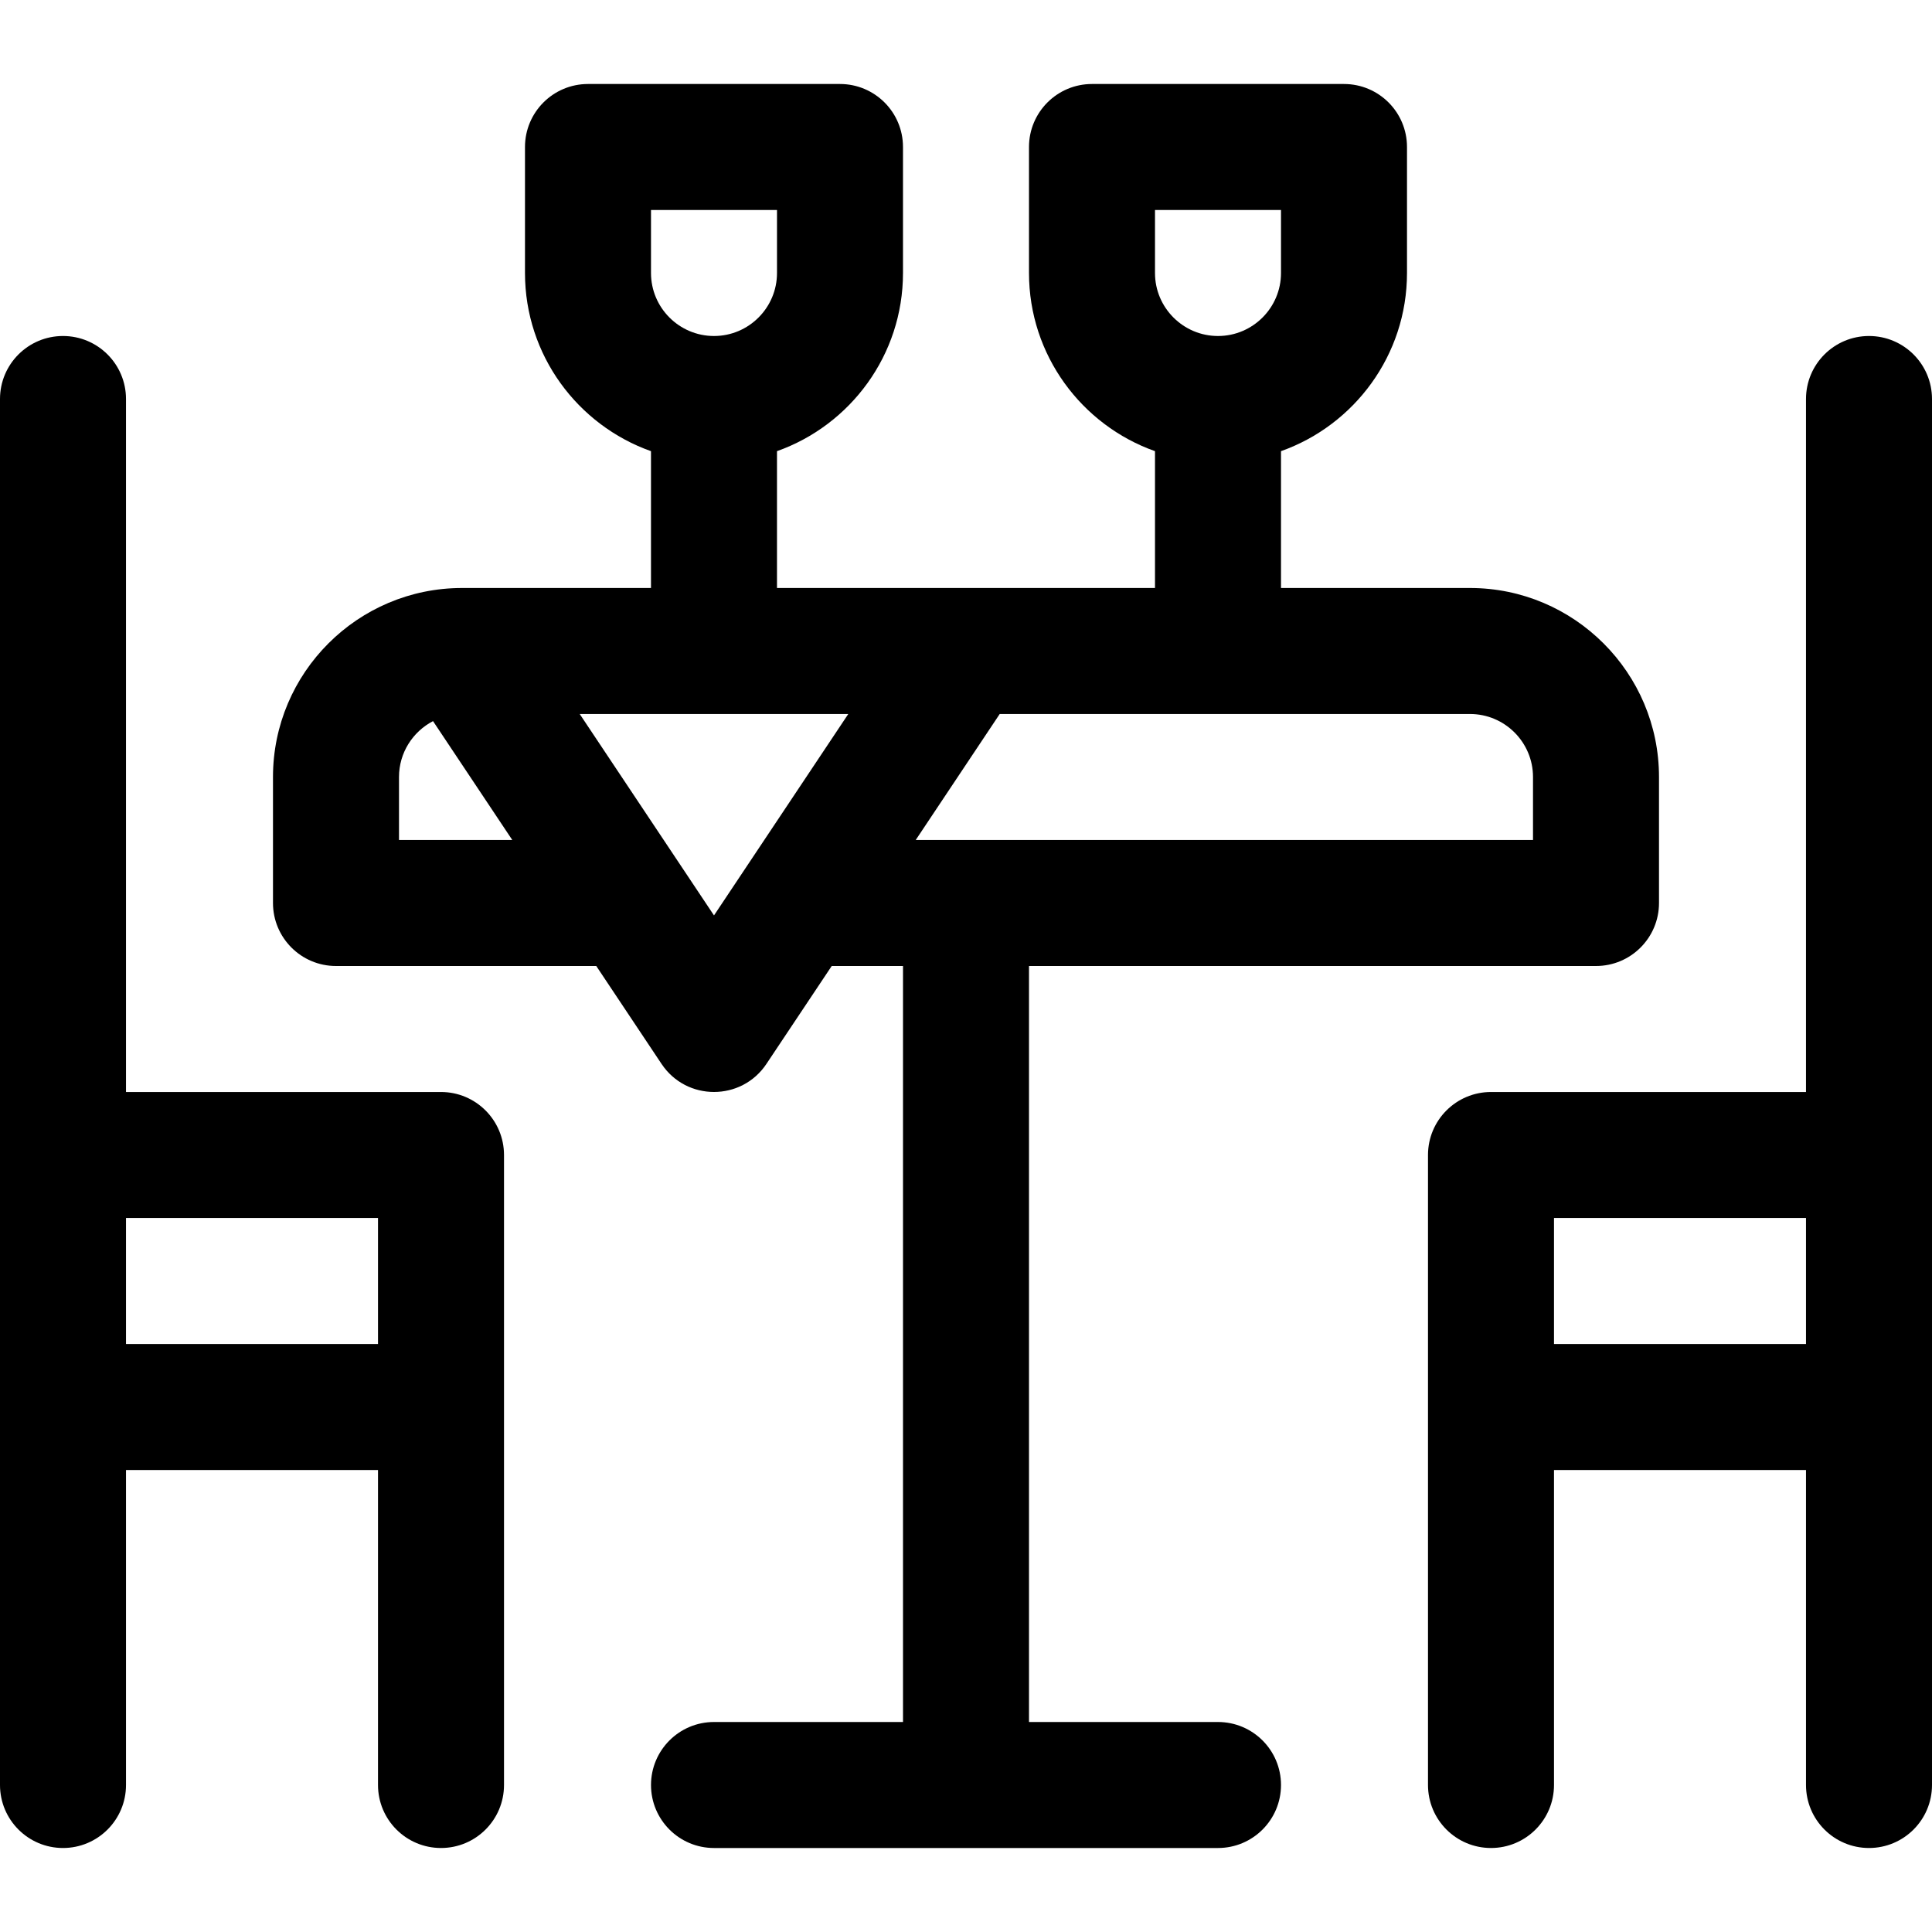
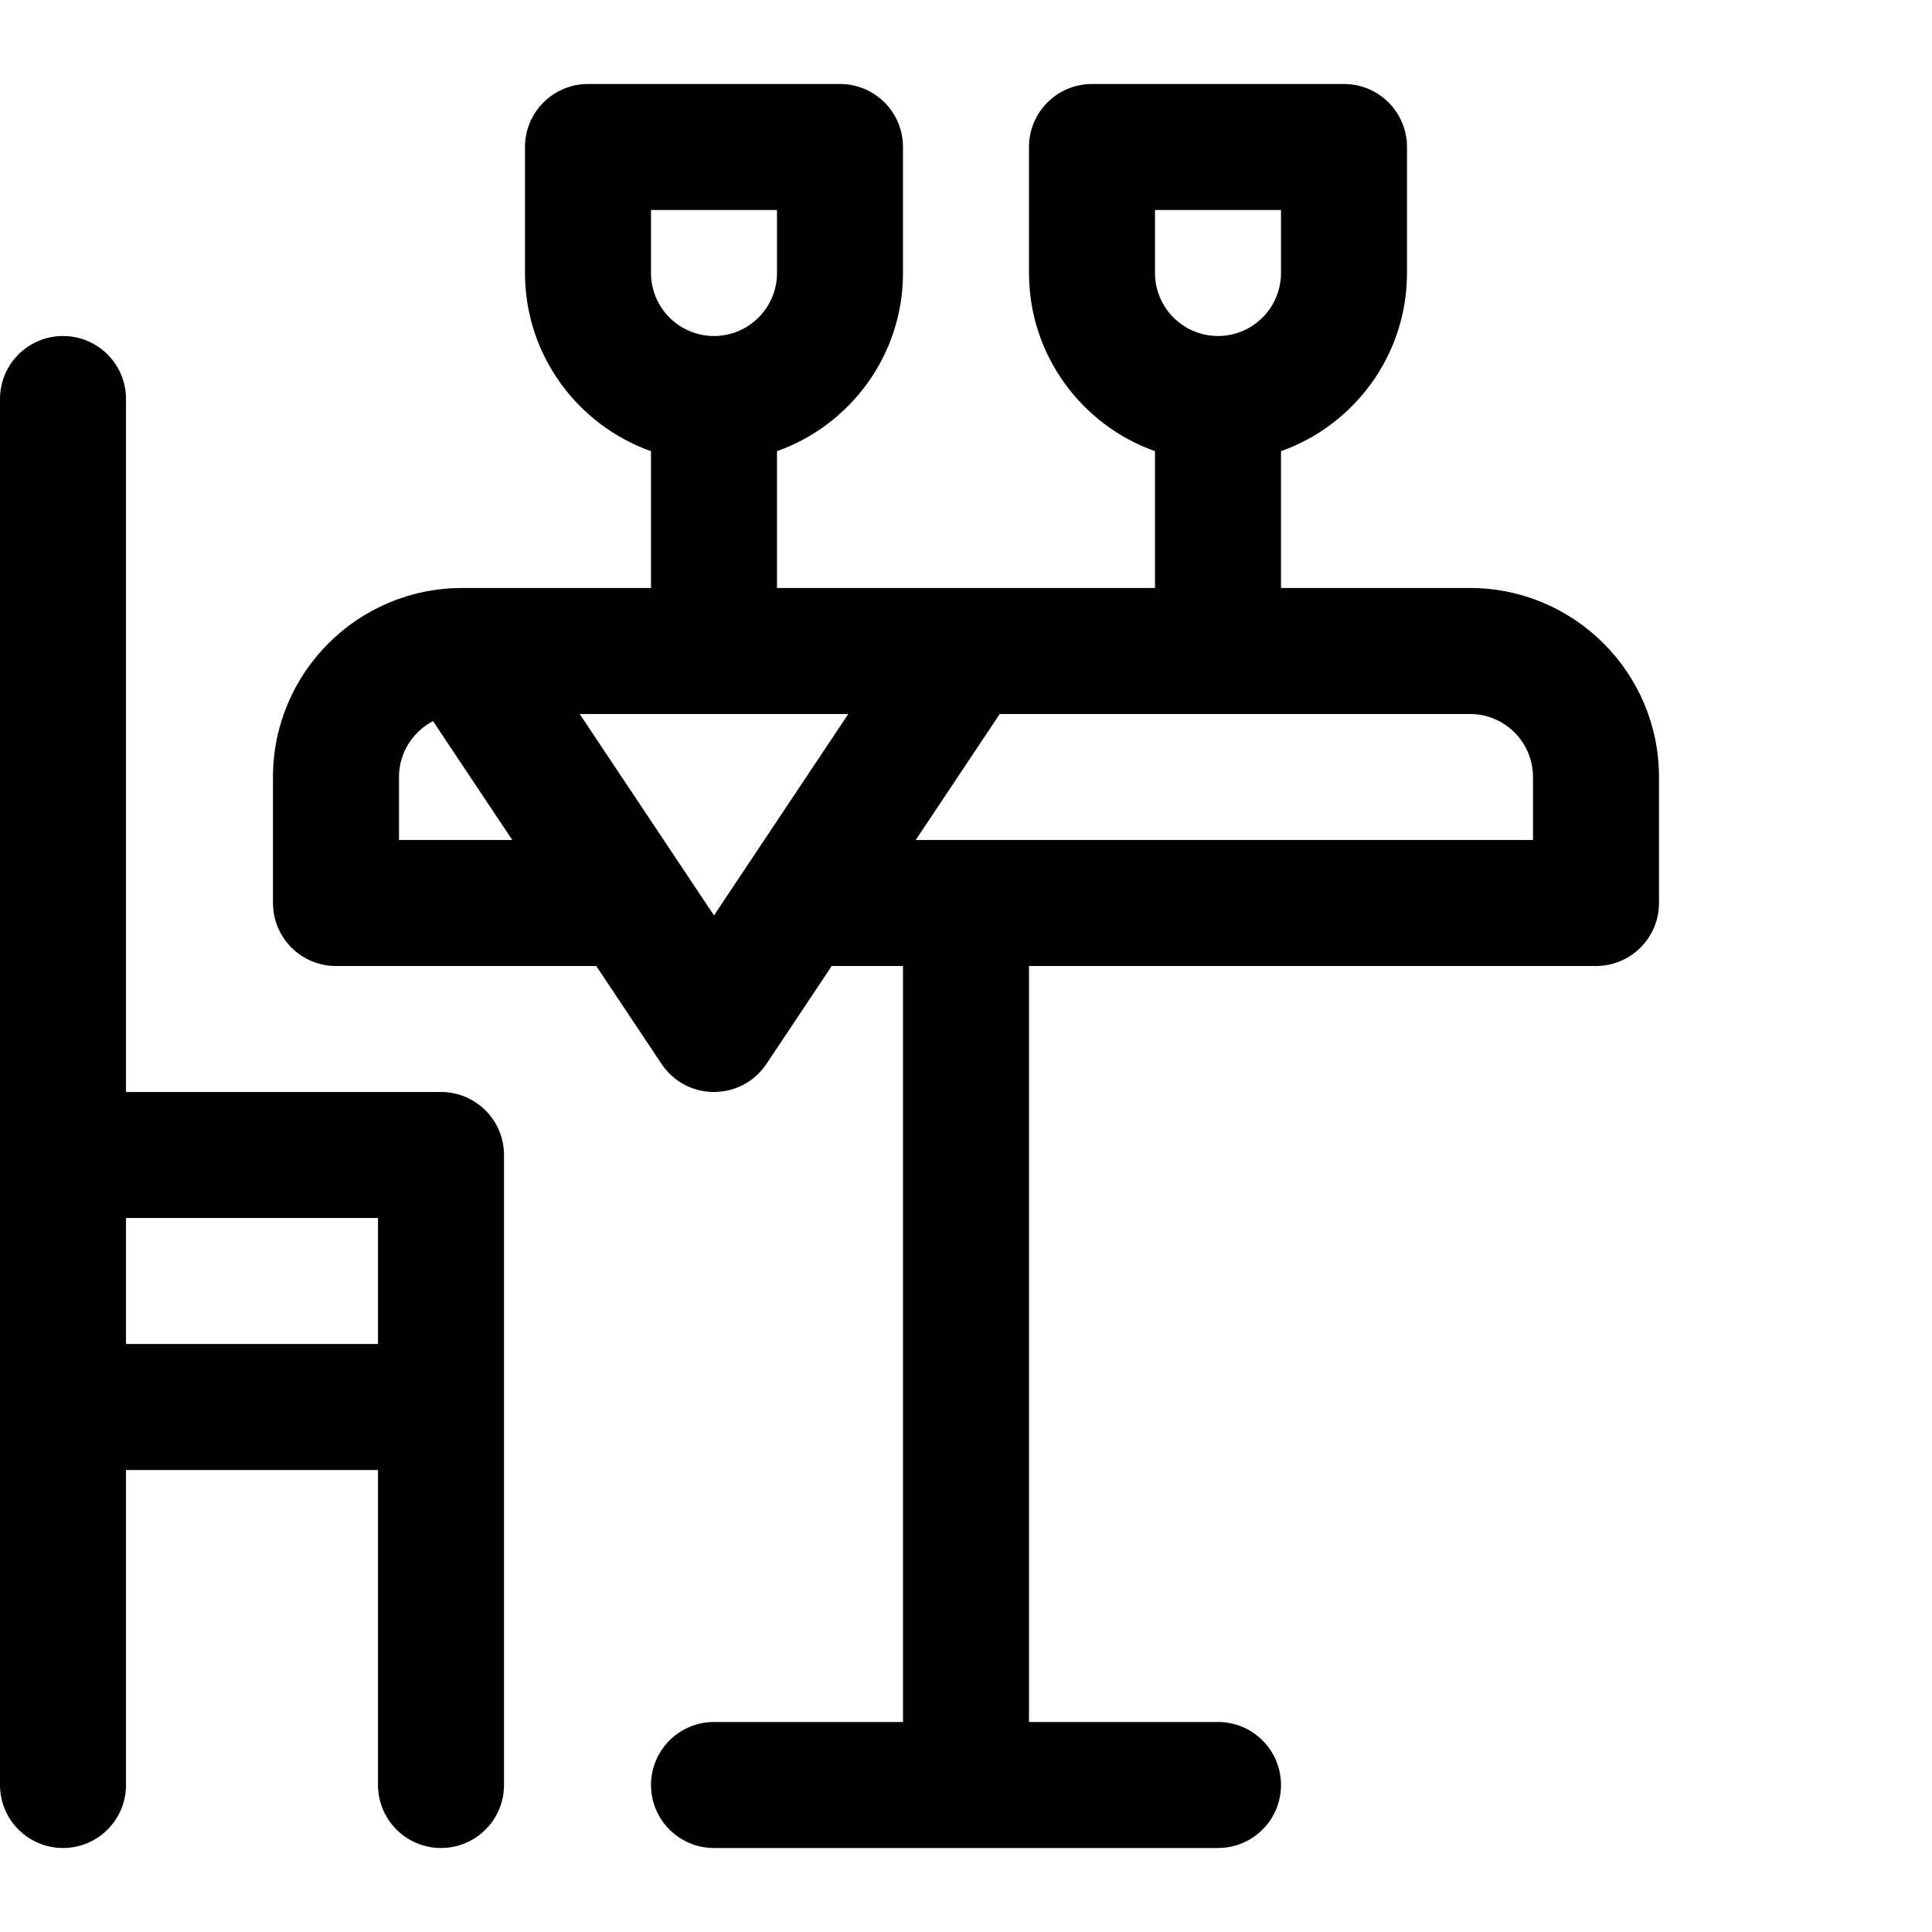
<svg xmlns="http://www.w3.org/2000/svg" fill="#000000" height="800px" width="800px" version="1.1" id="Layer_1" viewBox="0 0 512 512" xml:space="preserve">
  <g>
    <g>
      <path d="M389.565,155.826h-50.087v-36.263c19.433-6.892,33.391-25.45,33.391-47.215V38.957c0-9.22-7.475-16.696-16.696-16.696    h-66.783c-9.22,0-16.696,7.475-16.696,16.696v33.391c0,21.766,13.959,40.323,33.391,47.215v36.263c-10.637,0-89.859,0-100.174,0    v-36.263c19.433-6.892,33.391-25.45,33.391-47.215V38.957c0-9.22-7.475-16.696-16.696-16.696h-66.783    c-9.22,0-16.696,7.475-16.696,16.696v33.391c0,21.766,13.959,40.323,33.391,47.215v36.263h-50.087    c-27.618,0-50.087,22.469-50.087,50.087v33.391c0,9.22,7.475,16.696,16.696,16.696h68.977l17.305,25.956    c6.605,9.907,21.183,9.899,27.784,0L220.414,256h18.891v200.348h-50.087c-9.22,0-16.696,7.475-16.696,16.696    s7.475,16.696,16.696,16.696h133.565c9.22,0,16.696-7.475,16.696-16.696s-7.475-16.696-16.696-16.696h-50.087V256h150.261    c9.22,0,16.696-7.475,16.696-16.696v-33.391C439.652,178.295,417.183,155.826,389.565,155.826z M172.522,55.652h33.391v16.696    c0,9.206-7.49,16.696-16.696,16.696s-16.696-7.49-16.696-16.696V55.652z M105.739,222.609v-16.696    c0-6.438,3.667-12.024,9.018-14.81l21.003,31.506H105.739z M189.217,242.597c-3.407-5.11-31.16-46.739-35.586-53.379h71.172    C220.381,195.851,192.622,237.489,189.217,242.597z M306.087,55.652h33.391v16.696c0,9.206-7.49,16.696-16.696,16.696    c-9.206,0-16.696-7.49-16.696-16.696V55.652z M406.261,222.609H242.675l22.26-33.391h124.631c9.206,0,16.696,7.49,16.696,16.696    V222.609z" />
    </g>
  </g>
  <g>
    <g>
      <path d="M116.87,289.391H33.391V105.739c0-9.22-7.475-16.696-16.696-16.696S0,96.519,0,105.739c0,4.86,0,365.252,0,367.304    c0,9.22,7.475,16.696,16.696,16.696s16.696-7.475,16.696-16.696v-83.478h66.783v83.478c0,9.22,7.475,16.696,16.696,16.696    s16.696-7.475,16.696-16.696c0-7.337,0-159.619,0-166.956C133.565,296.866,126.09,289.391,116.87,289.391z M100.174,356.174    H33.391v-33.391h66.783V356.174z" />
    </g>
  </g>
  <g>
    <g>
-       <path d="M495.304,89.043c-9.22,0-16.696,7.475-16.696,16.696v183.652H395.13c-9.22,0-16.696,7.475-16.696,16.696    c0,7.337,0,159.619,0,166.956c0,9.22,7.475,16.696,16.696,16.696s16.696-7.475,16.696-16.696v-83.478h66.783v83.478    c0,9.22,7.475,16.696,16.696,16.696S512,482.264,512,473.043c0-12.045,0-352.788,0-367.304    C512,96.519,504.525,89.043,495.304,89.043z M478.609,356.174h-66.783v-33.391h66.783V356.174z" />
-     </g>
+       </g>
  </g>
</svg>